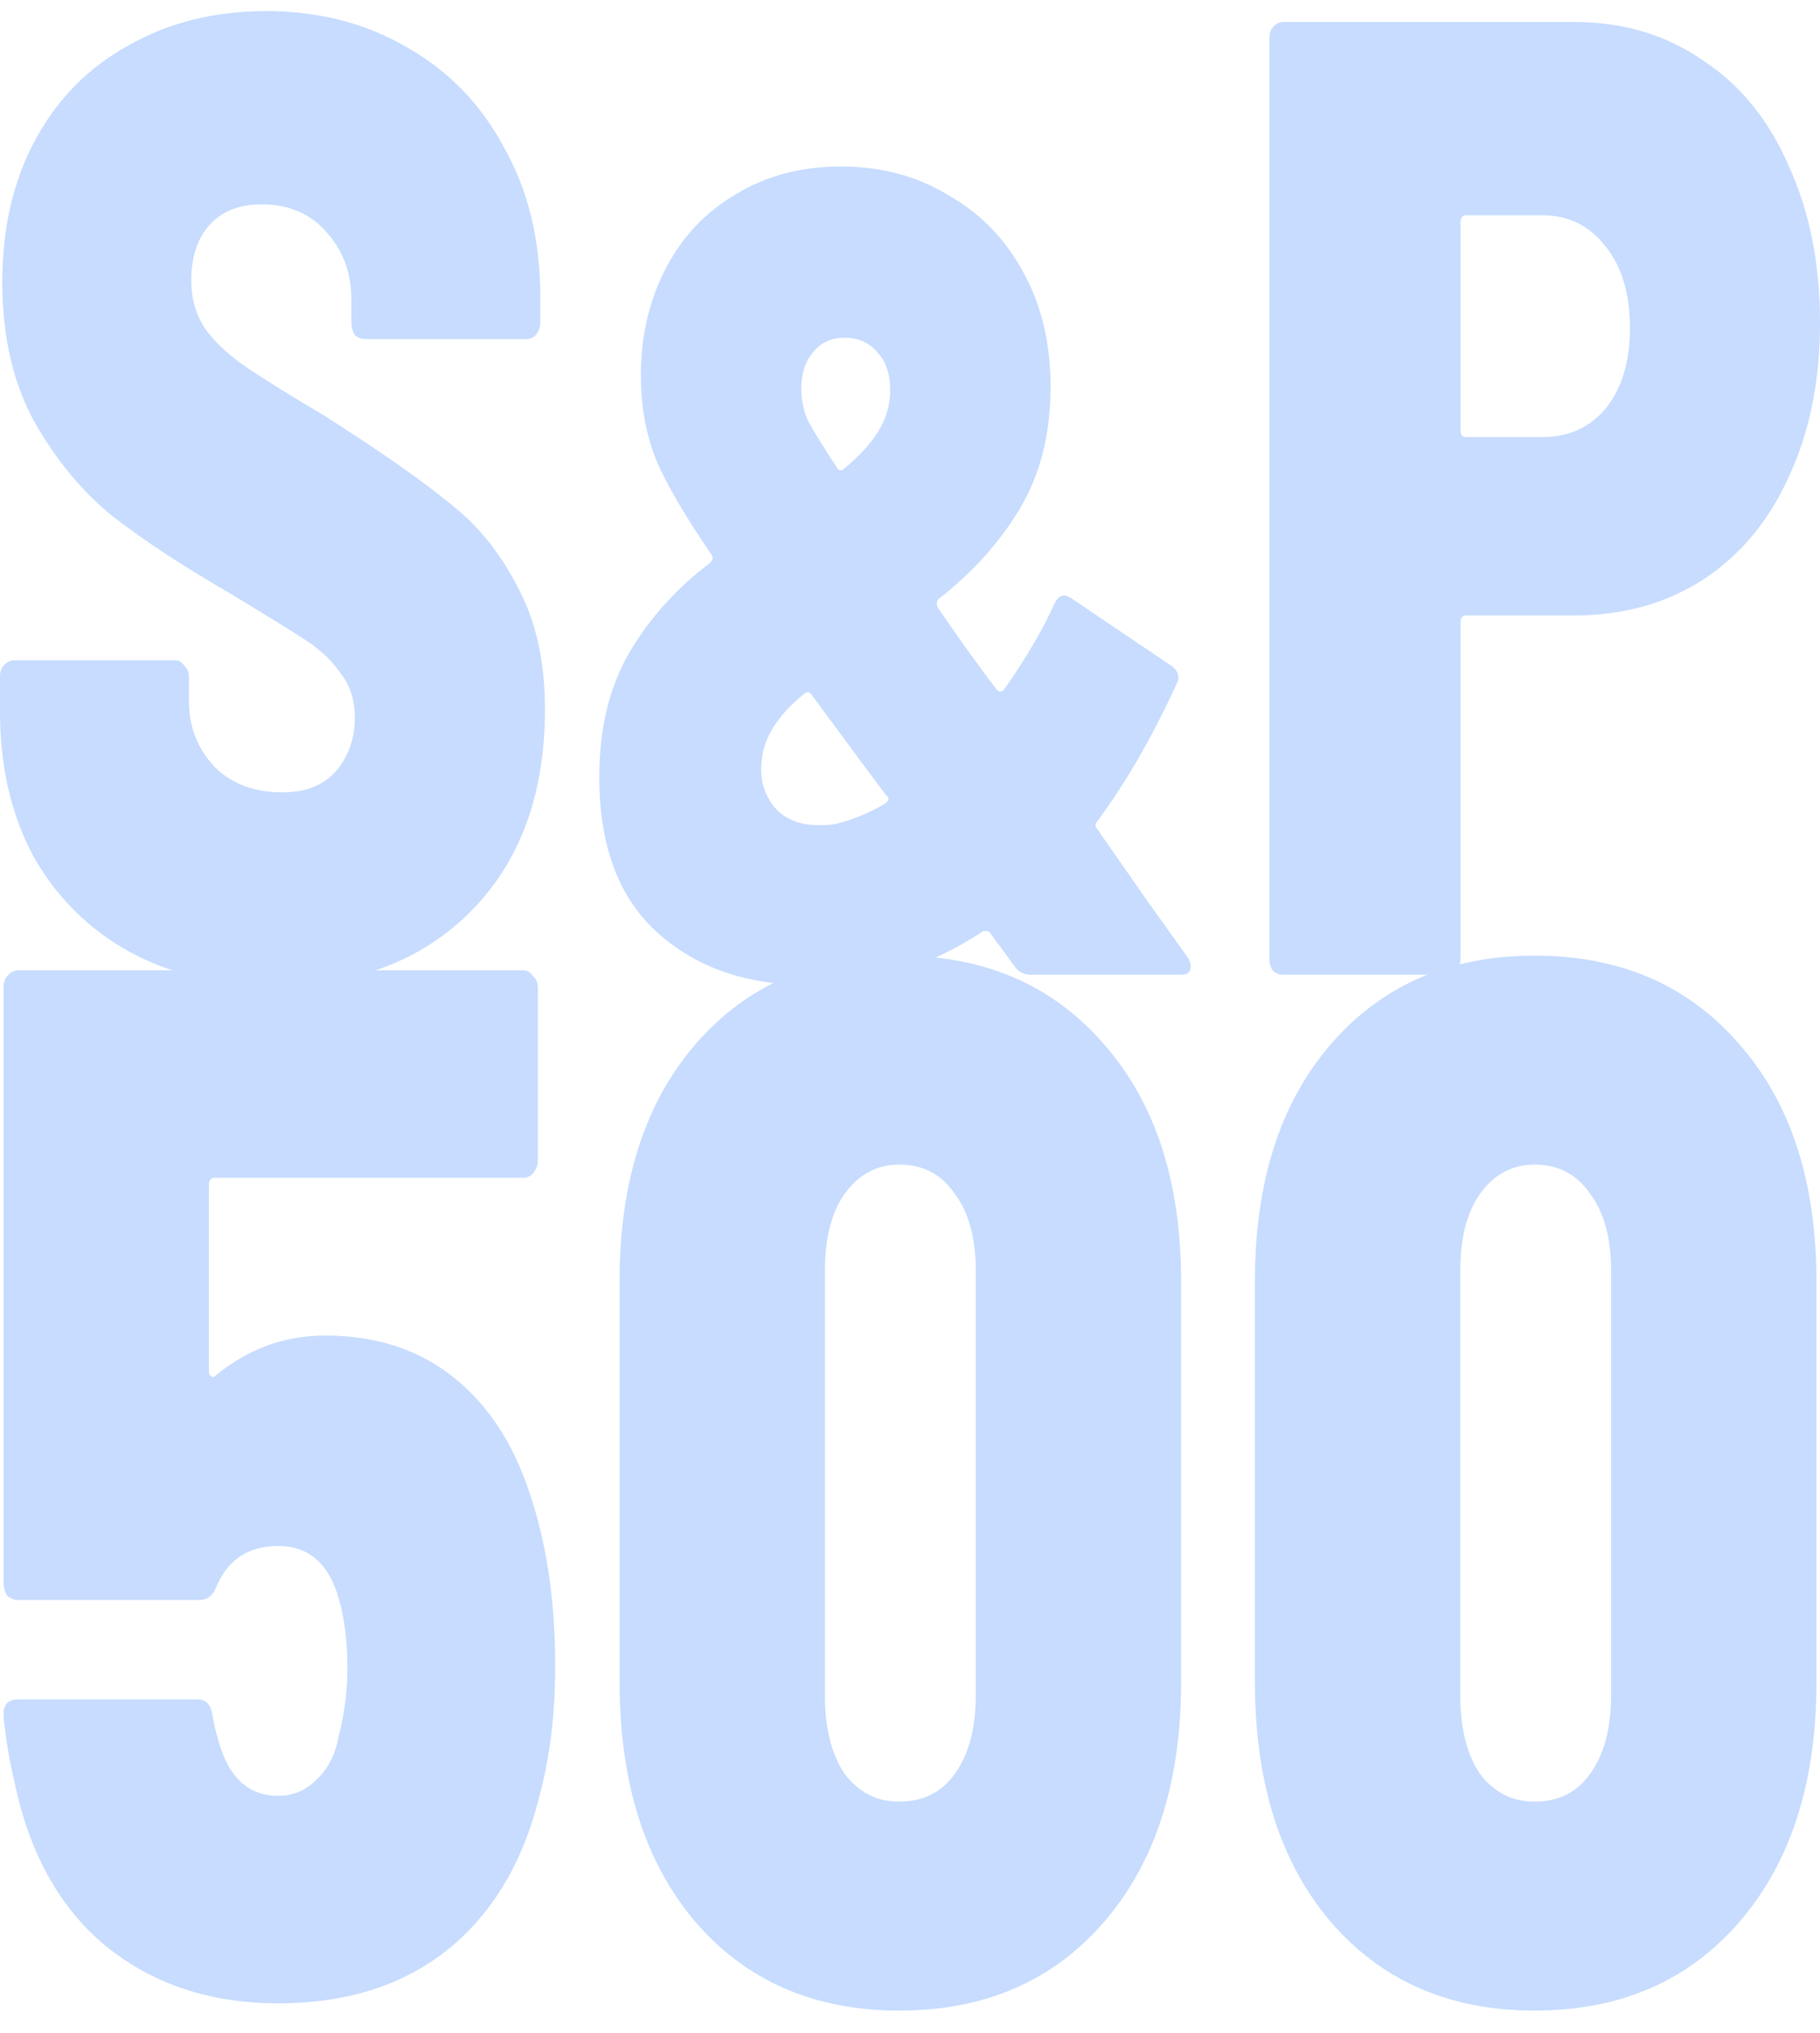
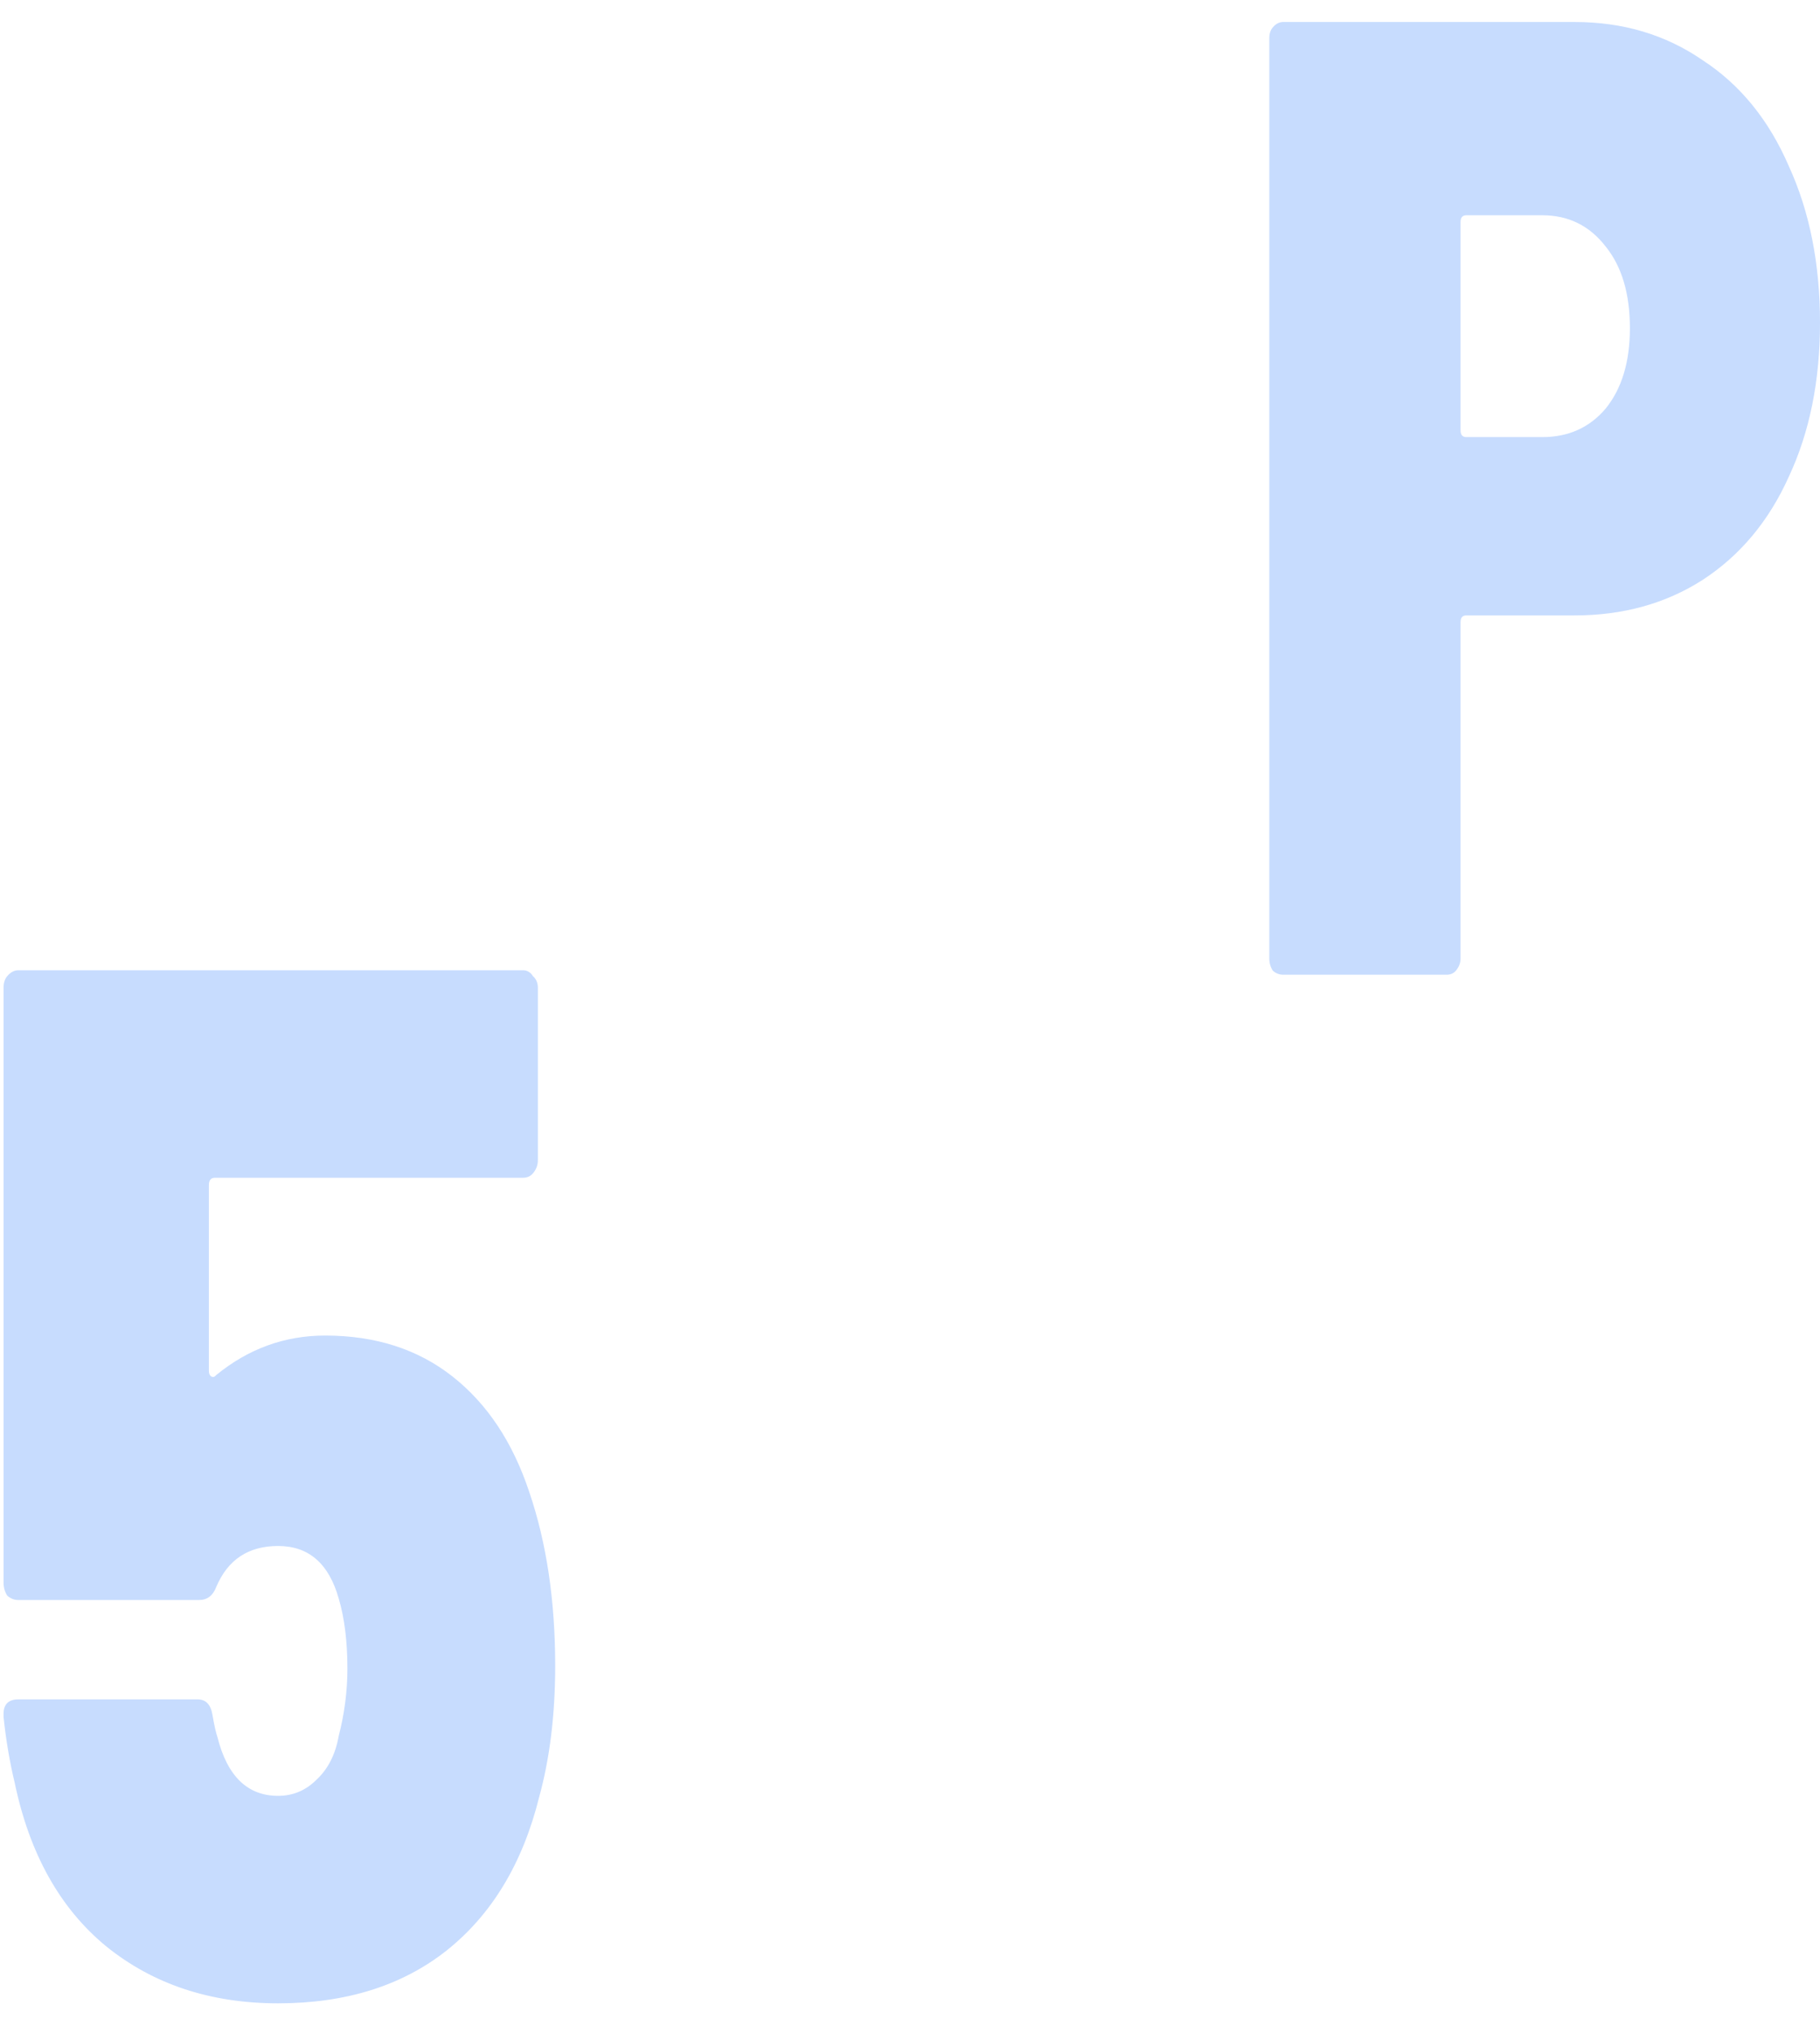
<svg xmlns="http://www.w3.org/2000/svg" width="60" height="67" viewBox="0 0 60 67" fill="none">
  <path d="M51.91 0.725C53.505 0.725 54.91 1.144 56.126 1.981C57.367 2.788 58.316 3.955 58.974 5.48C59.658 6.975 60 8.695 60 10.639C60 12.553 59.658 14.243 58.974 15.708C58.316 17.173 57.367 18.31 56.126 19.117C54.91 19.895 53.505 20.284 51.91 20.284H48.34C48.213 20.284 48.15 20.358 48.15 20.508V31.588C48.15 31.738 48.099 31.872 47.998 31.992C47.922 32.082 47.821 32.127 47.694 32.127H42.301C42.174 32.127 42.06 32.082 41.959 31.992C41.883 31.872 41.845 31.738 41.845 31.588V1.263C41.845 1.114 41.883 0.994 41.959 0.904C42.06 0.785 42.174 0.725 42.301 0.725H51.91ZM50.846 14.407C51.707 14.407 52.404 14.093 52.935 13.465C53.467 12.807 53.733 11.925 53.733 10.818C53.733 9.682 53.467 8.785 52.935 8.127C52.404 7.439 51.707 7.095 50.846 7.095H48.34C48.213 7.095 48.15 7.17 48.15 7.319V14.183C48.15 14.332 48.213 14.407 48.34 14.407H50.846Z" fill="#C7DCFE" />
-   <path d="M39.158 31.562C39.222 31.662 39.254 31.763 39.254 31.863C39.254 32.039 39.147 32.126 38.935 32.126H33.965C33.774 32.126 33.615 32.051 33.487 31.901L32.627 30.734C32.585 30.684 32.51 30.672 32.404 30.697C30.62 31.875 28.698 32.465 26.638 32.465C24.599 32.465 22.943 31.888 21.668 30.734C20.394 29.58 19.757 27.875 19.757 25.617C19.757 24.012 20.086 22.644 20.744 21.516C21.403 20.387 22.295 19.396 23.42 18.543C23.505 18.443 23.516 18.355 23.452 18.28C22.497 16.875 21.87 15.784 21.573 15.006C21.275 14.204 21.127 13.325 21.127 12.372C21.127 11.068 21.403 9.889 21.955 8.835C22.507 7.782 23.282 6.967 24.281 6.39C25.279 5.788 26.426 5.487 27.721 5.487C29.038 5.487 30.217 5.8 31.257 6.427C32.319 7.029 33.148 7.882 33.742 8.986C34.337 10.065 34.634 11.319 34.634 12.749C34.634 14.304 34.294 15.646 33.615 16.775C32.956 17.878 32.064 18.869 30.939 19.747C30.875 19.822 30.864 19.91 30.907 20.011C31.608 21.039 32.255 21.942 32.85 22.72C32.935 22.82 33.02 22.82 33.105 22.72C33.827 21.691 34.379 20.75 34.762 19.898C34.889 19.622 35.07 19.559 35.303 19.709L38.648 21.967C38.861 22.143 38.903 22.343 38.776 22.569C37.969 24.325 37.098 25.83 36.163 27.084C36.1 27.16 36.1 27.235 36.163 27.31L37.788 29.643L39.158 31.562ZM27.849 11.131C27.403 11.131 27.052 11.294 26.797 11.62C26.542 11.921 26.415 12.322 26.415 12.824C26.415 13.15 26.479 13.476 26.606 13.802C26.755 14.103 27.084 14.642 27.594 15.42C27.657 15.52 27.732 15.533 27.817 15.458C28.305 15.056 28.677 14.655 28.932 14.254C29.208 13.827 29.346 13.363 29.346 12.861C29.346 12.335 29.208 11.921 28.932 11.62C28.656 11.294 28.295 11.131 27.849 11.131ZM27.53 27.16C28.082 27.034 28.634 26.808 29.187 26.482C29.314 26.382 29.325 26.294 29.218 26.219L28.263 24.94L26.734 22.87C26.67 22.795 26.596 22.795 26.511 22.87C25.64 23.573 25.173 24.312 25.109 25.09C25.045 25.667 25.183 26.169 25.523 26.595C25.863 26.997 26.351 27.197 26.988 27.197C27.222 27.197 27.403 27.185 27.53 27.16Z" fill="#C7DCFE" />
-   <path d="M9.04 32.486C7.216 32.486 5.621 32.112 4.254 31.364C2.912 30.616 1.861 29.57 1.101 28.224C0.367 26.848 0 25.263 0 23.469V22.302C0 22.153 0.038 22.033 0.114 21.944C0.215 21.824 0.329 21.764 0.456 21.764H5.773C5.9 21.764 6.001 21.824 6.077 21.944C6.178 22.033 6.229 22.153 6.229 22.302V23.11C6.229 23.947 6.507 24.665 7.064 25.263C7.622 25.831 8.369 26.116 9.305 26.116C10.09 26.116 10.685 25.876 11.091 25.398C11.496 24.919 11.698 24.336 11.698 23.648C11.698 23.08 11.546 22.602 11.242 22.213C10.964 21.794 10.571 21.42 10.065 21.091C9.559 20.762 8.685 20.224 7.444 19.476C6.001 18.639 4.773 17.831 3.76 17.054C2.747 16.246 1.874 15.2 1.139 13.914C0.43 12.628 0.076 11.088 0.076 9.293C0.076 7.499 0.443 5.929 1.177 4.583C1.912 3.237 2.937 2.205 4.254 1.487C5.571 0.74 7.077 0.366 8.774 0.366C10.521 0.366 12.078 0.77 13.445 1.577C14.813 2.355 15.876 3.461 16.636 4.897C17.421 6.302 17.813 7.932 17.813 9.787V10.639C17.813 10.788 17.762 10.923 17.661 11.043C17.585 11.132 17.484 11.177 17.357 11.177H12.04C11.913 11.177 11.8 11.132 11.698 11.043C11.622 10.923 11.584 10.788 11.584 10.639V9.876C11.584 9.009 11.318 8.276 10.787 7.678C10.255 7.05 9.533 6.736 8.622 6.736C7.887 6.736 7.318 6.96 6.913 7.409C6.507 7.858 6.305 8.471 6.305 9.248C6.305 9.816 6.444 10.325 6.723 10.773C7.001 11.192 7.432 11.611 8.014 12.03C8.622 12.448 9.533 13.016 10.749 13.734L11.85 14.452C13.217 15.349 14.306 16.142 15.117 16.829C15.927 17.517 16.598 18.4 17.13 19.476C17.687 20.553 17.965 21.854 17.965 23.379C17.965 26.19 17.142 28.418 15.496 30.063C13.876 31.678 11.723 32.486 9.04 32.486Z" fill="#C7DCFE" />
-   <path d="M50.586 66.27C47.786 66.27 45.544 65.291 43.858 63.332C42.2 61.374 41.371 58.741 41.371 55.434V42.238C41.371 38.963 42.2 36.362 43.858 34.435C45.544 32.477 47.786 31.498 50.586 31.498C53.413 31.498 55.67 32.477 57.355 34.435C59.041 36.362 59.883 38.963 59.883 42.238V55.434C59.883 58.741 59.041 61.374 57.355 63.332C55.67 65.291 53.413 66.27 50.586 66.27ZM50.586 59.383C51.374 59.383 51.986 59.078 52.421 58.468C52.883 57.826 53.114 56.959 53.114 55.867V41.901C53.114 40.809 52.883 39.958 52.421 39.348C51.986 38.706 51.374 38.385 50.586 38.385C49.852 38.385 49.254 38.706 48.792 39.348C48.357 39.958 48.14 40.809 48.14 41.901V55.867C48.14 56.959 48.357 57.826 48.792 58.468C49.254 59.078 49.852 59.383 50.586 59.383Z" fill="#C7DCFE" />
-   <path d="M29.641 66.27C26.841 66.27 24.598 65.291 22.913 63.332C21.254 61.374 20.425 58.741 20.425 55.434V42.238C20.425 38.963 21.254 36.362 22.913 34.435C24.598 32.477 26.841 31.498 29.641 31.498C32.468 31.498 34.724 32.477 36.41 34.435C38.095 36.362 38.938 38.963 38.938 42.238V55.434C38.938 58.741 38.095 61.374 36.41 63.332C34.724 65.291 32.468 66.27 29.641 66.27ZM29.641 59.383C30.429 59.383 31.041 59.078 31.476 58.468C31.938 57.826 32.169 56.959 32.169 55.867V41.901C32.169 40.809 31.938 39.958 31.476 39.348C31.041 38.706 30.429 38.385 29.641 38.385C28.907 38.385 28.309 38.706 27.846 39.348C27.412 39.958 27.194 40.809 27.194 41.901V55.867C27.194 56.959 27.412 57.826 27.846 58.468C28.309 59.078 28.907 59.383 29.641 59.383Z" fill="#C7DCFE" />
  <path d="M17.447 49.173C18.017 50.843 18.303 52.754 18.303 54.905C18.303 56.51 18.126 57.955 17.773 59.239C17.229 61.422 16.21 63.108 14.715 64.296C13.247 65.452 11.398 66.03 9.169 66.03C6.94 66.03 5.051 65.404 3.501 64.152C1.979 62.9 0.973 61.102 0.484 58.758C0.321 58.083 0.198 57.361 0.117 56.59V56.494C0.117 56.173 0.28 56.012 0.606 56.012H6.519C6.79 56.012 6.954 56.189 7.008 56.542C7.062 56.863 7.117 57.104 7.171 57.265C7.497 58.549 8.163 59.191 9.169 59.191C9.658 59.191 10.08 59.014 10.433 58.661C10.814 58.308 11.058 57.827 11.167 57.216C11.357 56.478 11.453 55.739 11.453 55.001C11.453 54.102 11.357 53.331 11.167 52.689C10.841 51.533 10.175 50.956 9.169 50.956C8.19 50.956 7.511 51.405 7.13 52.304C7.021 52.593 6.831 52.737 6.559 52.737H0.606C0.47 52.737 0.348 52.689 0.239 52.593C0.157 52.465 0.117 52.32 0.117 52.16V32.558C0.117 32.397 0.157 32.269 0.239 32.173C0.348 32.044 0.47 31.98 0.606 31.98H17.243C17.379 31.98 17.487 32.044 17.569 32.173C17.678 32.269 17.732 32.397 17.732 32.558V38.241C17.732 38.401 17.678 38.546 17.569 38.674C17.487 38.771 17.379 38.819 17.243 38.819H7.089C6.954 38.819 6.886 38.899 6.886 39.06V45.176C6.886 45.273 6.913 45.337 6.967 45.369C7.021 45.401 7.076 45.385 7.13 45.321C8.19 44.454 9.387 44.02 10.719 44.02C12.377 44.02 13.777 44.47 14.918 45.369C16.06 46.268 16.903 47.536 17.447 49.173Z" fill="#C7DCFE" />
</svg>